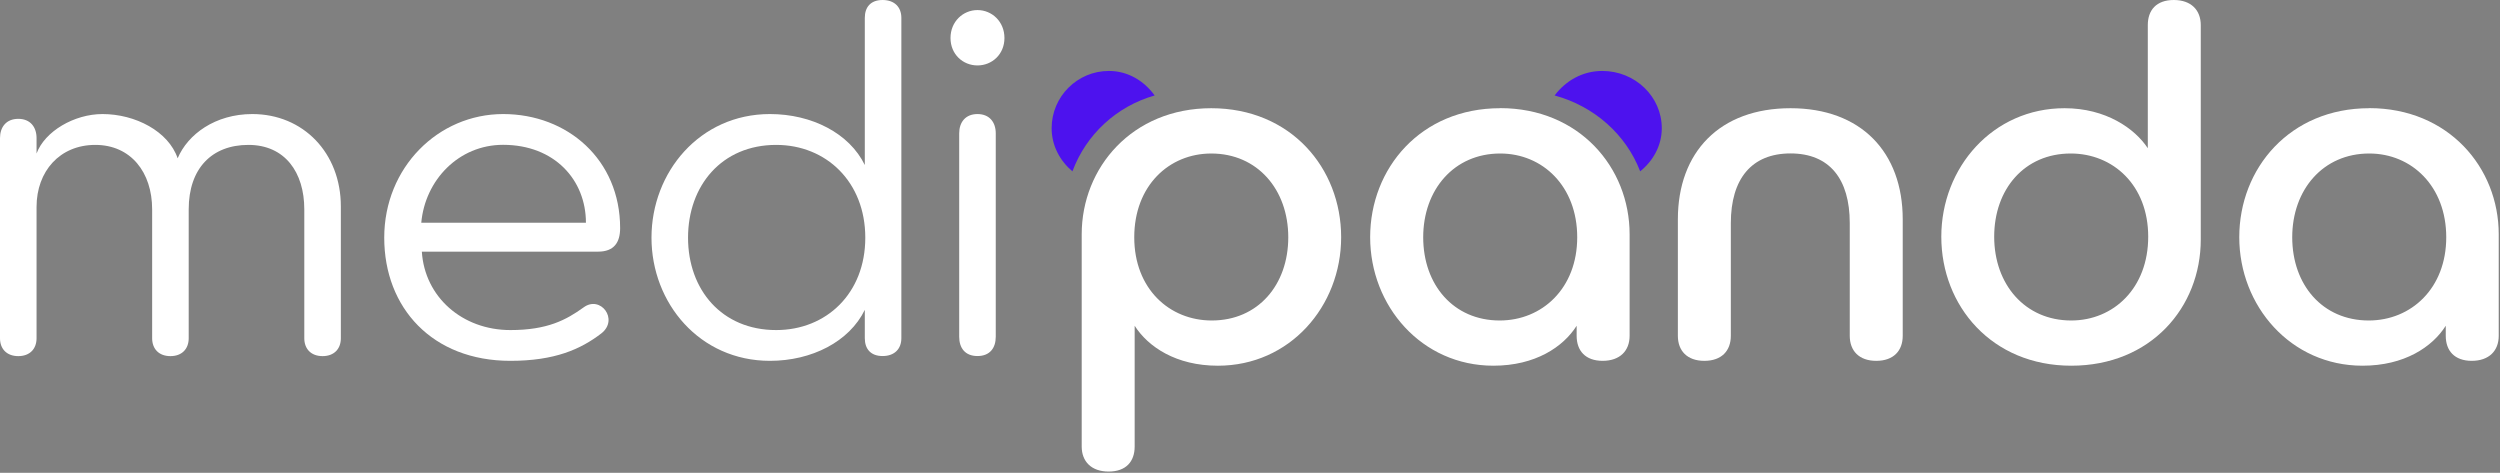
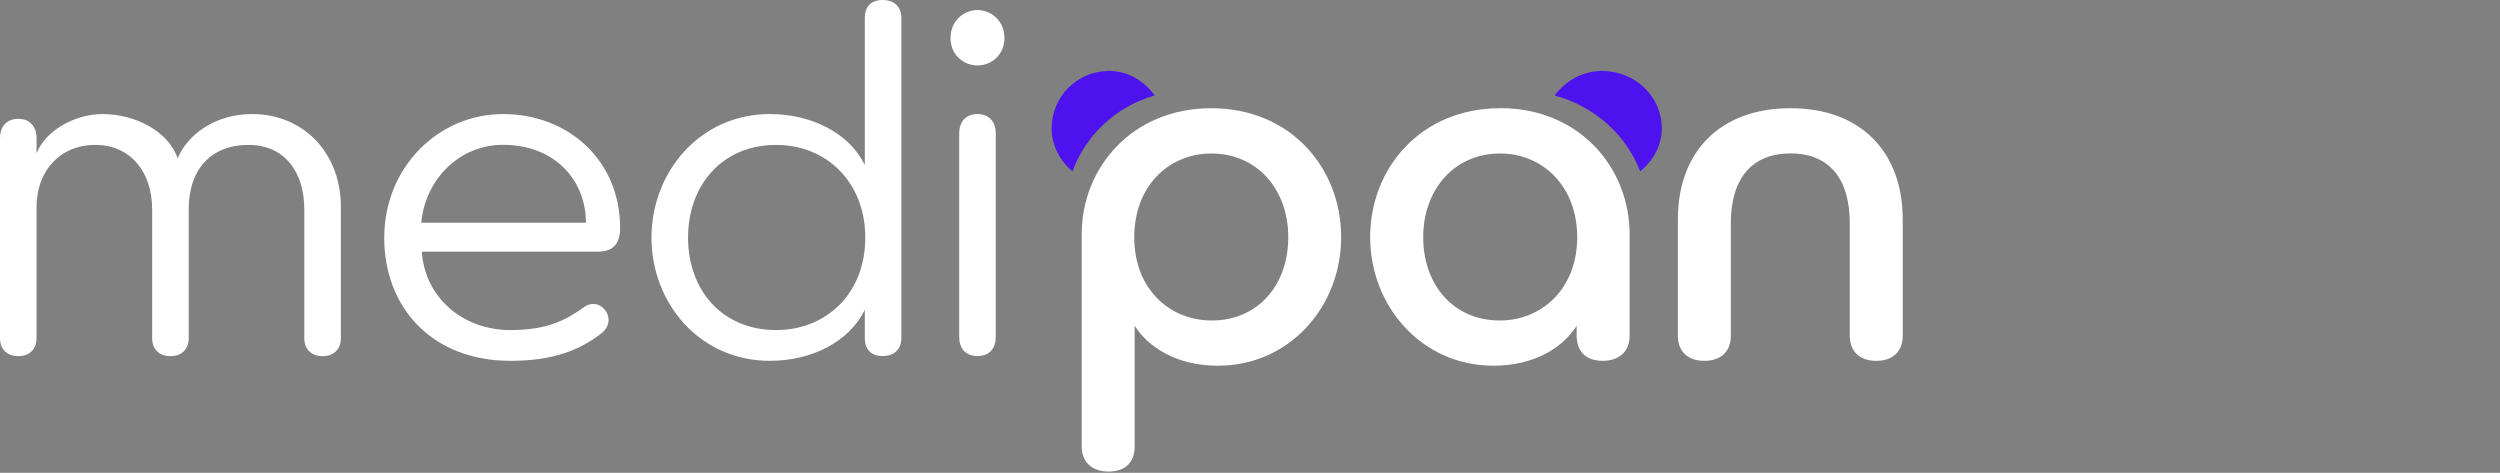
<svg xmlns="http://www.w3.org/2000/svg" width="349" height="66" viewBox="0 0 349 66" fill="none">
  <rect x="0" y="0" width="349" height="66" fill="#808080" stroke="none" />
  <g clip-path="url(#clip0_6505_3815)">
    <path d="M161.188 13.327C159.737 11.31 157.48 9.904 154.804 9.904C150.393 9.904 146.809 13.485 146.809 17.894C146.809 20.341 147.977 22.46 149.712 23.922C151.617 18.777 155.87 14.834 161.2 13.327H161.188Z" fill="#4D12EE" />
    <path d="M223.673 9.904C220.883 9.904 218.535 11.31 217.027 13.327C222.561 14.834 226.995 18.777 228.968 23.922C230.771 22.46 231.985 20.341 231.985 17.894C231.985 13.485 228.265 9.904 223.673 9.904Z" fill="#4D12EE" />
    <path d="M35.222 15.922C30.051 15.922 26.218 18.744 24.801 22.098C23.519 18.335 18.893 15.922 14.311 15.922C10.354 15.922 6.248 18.335 5.103 21.429V19.276C5.103 17.735 4.23 16.59 2.552 16.59C0.873 16.59 0 17.735 0 19.276V47.221C0 48.706 0.941 49.715 2.552 49.715C4.162 49.715 5.103 48.706 5.103 47.221V28.886C5.103 23.922 8.335 20.228 13.302 20.228C18.269 20.228 21.24 24.058 21.24 29.226V47.221C21.24 48.706 22.181 49.715 23.792 49.715C25.402 49.715 26.343 48.706 26.343 47.221V29.226C26.343 23.514 29.575 20.228 34.678 20.228C39.781 20.228 42.48 24.058 42.48 29.226V47.221C42.48 48.706 43.421 49.715 45.032 49.715C46.642 49.715 47.583 48.706 47.583 47.221V28.818C47.583 21.361 42.344 15.922 35.222 15.922Z" fill="white" />
    <path d="M70.241 15.922C61.169 15.922 53.639 23.378 53.639 33.181C53.639 42.983 60.364 50.372 71.25 50.372C77.43 50.372 81.059 48.763 83.951 46.541C86.434 44.592 83.815 41.17 81.467 42.915C79.041 44.66 76.421 46.077 71.25 46.077C64.525 46.077 59.286 41.453 58.889 35.13H83.486C85.709 35.13 86.57 33.861 86.57 31.844C86.57 22.302 79.245 15.922 70.241 15.922ZM58.81 31.096C59.343 25.124 64.049 20.217 70.229 20.217C77.419 20.217 81.796 25.124 81.796 31.096H58.81Z" fill="white" />
    <path d="M123.21 0C121.532 0 120.727 1.009 120.727 2.493V23.038C118.572 18.608 113.333 15.922 107.482 15.922C97.672 15.922 90.948 24.047 90.948 33.181C90.948 42.315 97.672 50.372 107.482 50.372C113.333 50.372 118.572 47.686 120.727 43.255V47.21C120.727 48.695 121.532 49.703 123.21 49.703C124.889 49.703 125.83 48.695 125.83 47.21V2.493C125.83 1.009 124.889 0 123.21 0ZM108.355 46.077C100.757 46.077 96.051 40.445 96.051 33.181C96.051 25.917 100.757 20.228 108.355 20.228C115.34 20.228 120.795 25.395 120.795 33.181C120.795 40.966 115.352 46.077 108.355 46.077Z" fill="white" />
    <path d="M136.456 15.922C134.777 15.922 133.904 17.066 133.904 18.608V47.017C133.904 48.559 134.709 49.703 136.456 49.703C138.202 49.703 139.007 48.559 139.007 47.017V18.608C139.007 17.066 138.134 15.922 136.456 15.922Z" fill="white" />
    <path d="M136.456 1.406C134.437 1.406 132.691 3.015 132.691 5.304C132.691 7.593 134.437 9.135 136.456 9.135C138.474 9.135 140.221 7.593 140.221 5.304C140.221 3.015 138.474 1.406 136.456 1.406Z" fill="white" />
    <path d="M169.093 15.107C158.07 15.107 151.005 23.379 151.005 32.717V62.339C151.005 64.413 152.343 65.83 154.77 65.83C157.197 65.83 158.399 64.424 158.399 62.339V45.477C160.281 48.423 164.182 51.053 170.022 51.053C180.036 51.053 187.225 42.78 187.225 33.114C187.225 23.447 180.172 15.107 169.081 15.107H169.093ZM169.161 44.74C163.241 44.74 158.342 40.309 158.342 33.125C158.342 25.94 163.184 21.43 169.093 21.43C175.545 21.43 179.843 26.473 179.843 33.125C179.843 39.777 175.613 44.74 169.161 44.74Z" fill="white" />
    <path d="M209.418 15.106C198.327 15.106 191.274 23.503 191.274 33.113C191.274 42.722 198.463 51.052 208.477 51.052C214.328 51.052 218.229 48.434 220.1 45.476V46.882C220.1 48.955 221.314 50.372 223.729 50.372C226.145 50.372 227.494 48.967 227.494 46.882V32.705C227.494 23.367 220.441 15.095 209.418 15.095V15.106ZM209.361 44.74C202.909 44.74 198.679 39.765 198.679 33.124C198.679 26.483 202.977 21.429 209.429 21.429C215.349 21.429 220.18 25.996 220.18 33.124C220.18 40.252 215.281 44.74 209.361 44.74Z" fill="white" />
    <path d="M249.959 15.107C240.082 15.107 234.23 21.226 234.23 30.62V46.882C234.23 48.956 235.512 50.373 237.927 50.373C240.343 50.373 241.624 48.967 241.624 46.882V31.153C241.624 24.977 244.516 21.419 249.959 21.419C255.402 21.419 258.226 24.988 258.226 31.153V46.882C258.226 48.956 259.507 50.373 261.923 50.373C264.338 50.373 265.62 48.967 265.62 46.882V30.62C265.62 21.226 259.78 15.107 249.959 15.107Z" fill="white" />
-     <path d="M303.462 0C301.035 0 299.833 1.405 299.833 3.502V20.693C298.018 17.939 293.981 15.106 288.209 15.106C278.196 15.106 271.006 23.378 271.006 33.045C271.006 42.711 278.06 51.052 289.15 51.052C300.241 51.052 307.227 42.915 307.227 33.441V3.502C307.227 1.417 305.888 0 303.462 0ZM289.139 44.74C282.687 44.74 278.389 39.697 278.389 33.045C278.389 26.393 282.619 21.429 289.071 21.429C294.991 21.429 299.89 25.86 299.89 33.045C299.89 40.229 295.047 44.74 289.139 44.74Z" fill="white" />
-     <path d="M330.746 15.106C319.655 15.106 312.602 23.503 312.602 33.113C312.602 42.722 319.791 51.052 329.805 51.052C335.656 51.052 339.557 48.434 341.428 45.476V46.882C341.428 48.955 342.642 50.372 345.057 50.372C347.473 50.372 348.822 48.967 348.822 46.882V32.705C348.822 23.367 341.768 15.095 330.746 15.095V15.106ZM330.678 44.74C324.225 44.74 319.995 39.765 319.995 33.124C319.995 26.483 324.293 21.429 330.746 21.429C336.665 21.429 341.496 25.996 341.496 33.124C341.496 40.252 336.597 44.74 330.678 44.74Z" fill="white" />
  </g>
  <defs>
    <clipPath id="clip0_6505_3815">
      <rect width="348.833" height="65.818" fill="white" />
    </clipPath>
  </defs>
</svg>